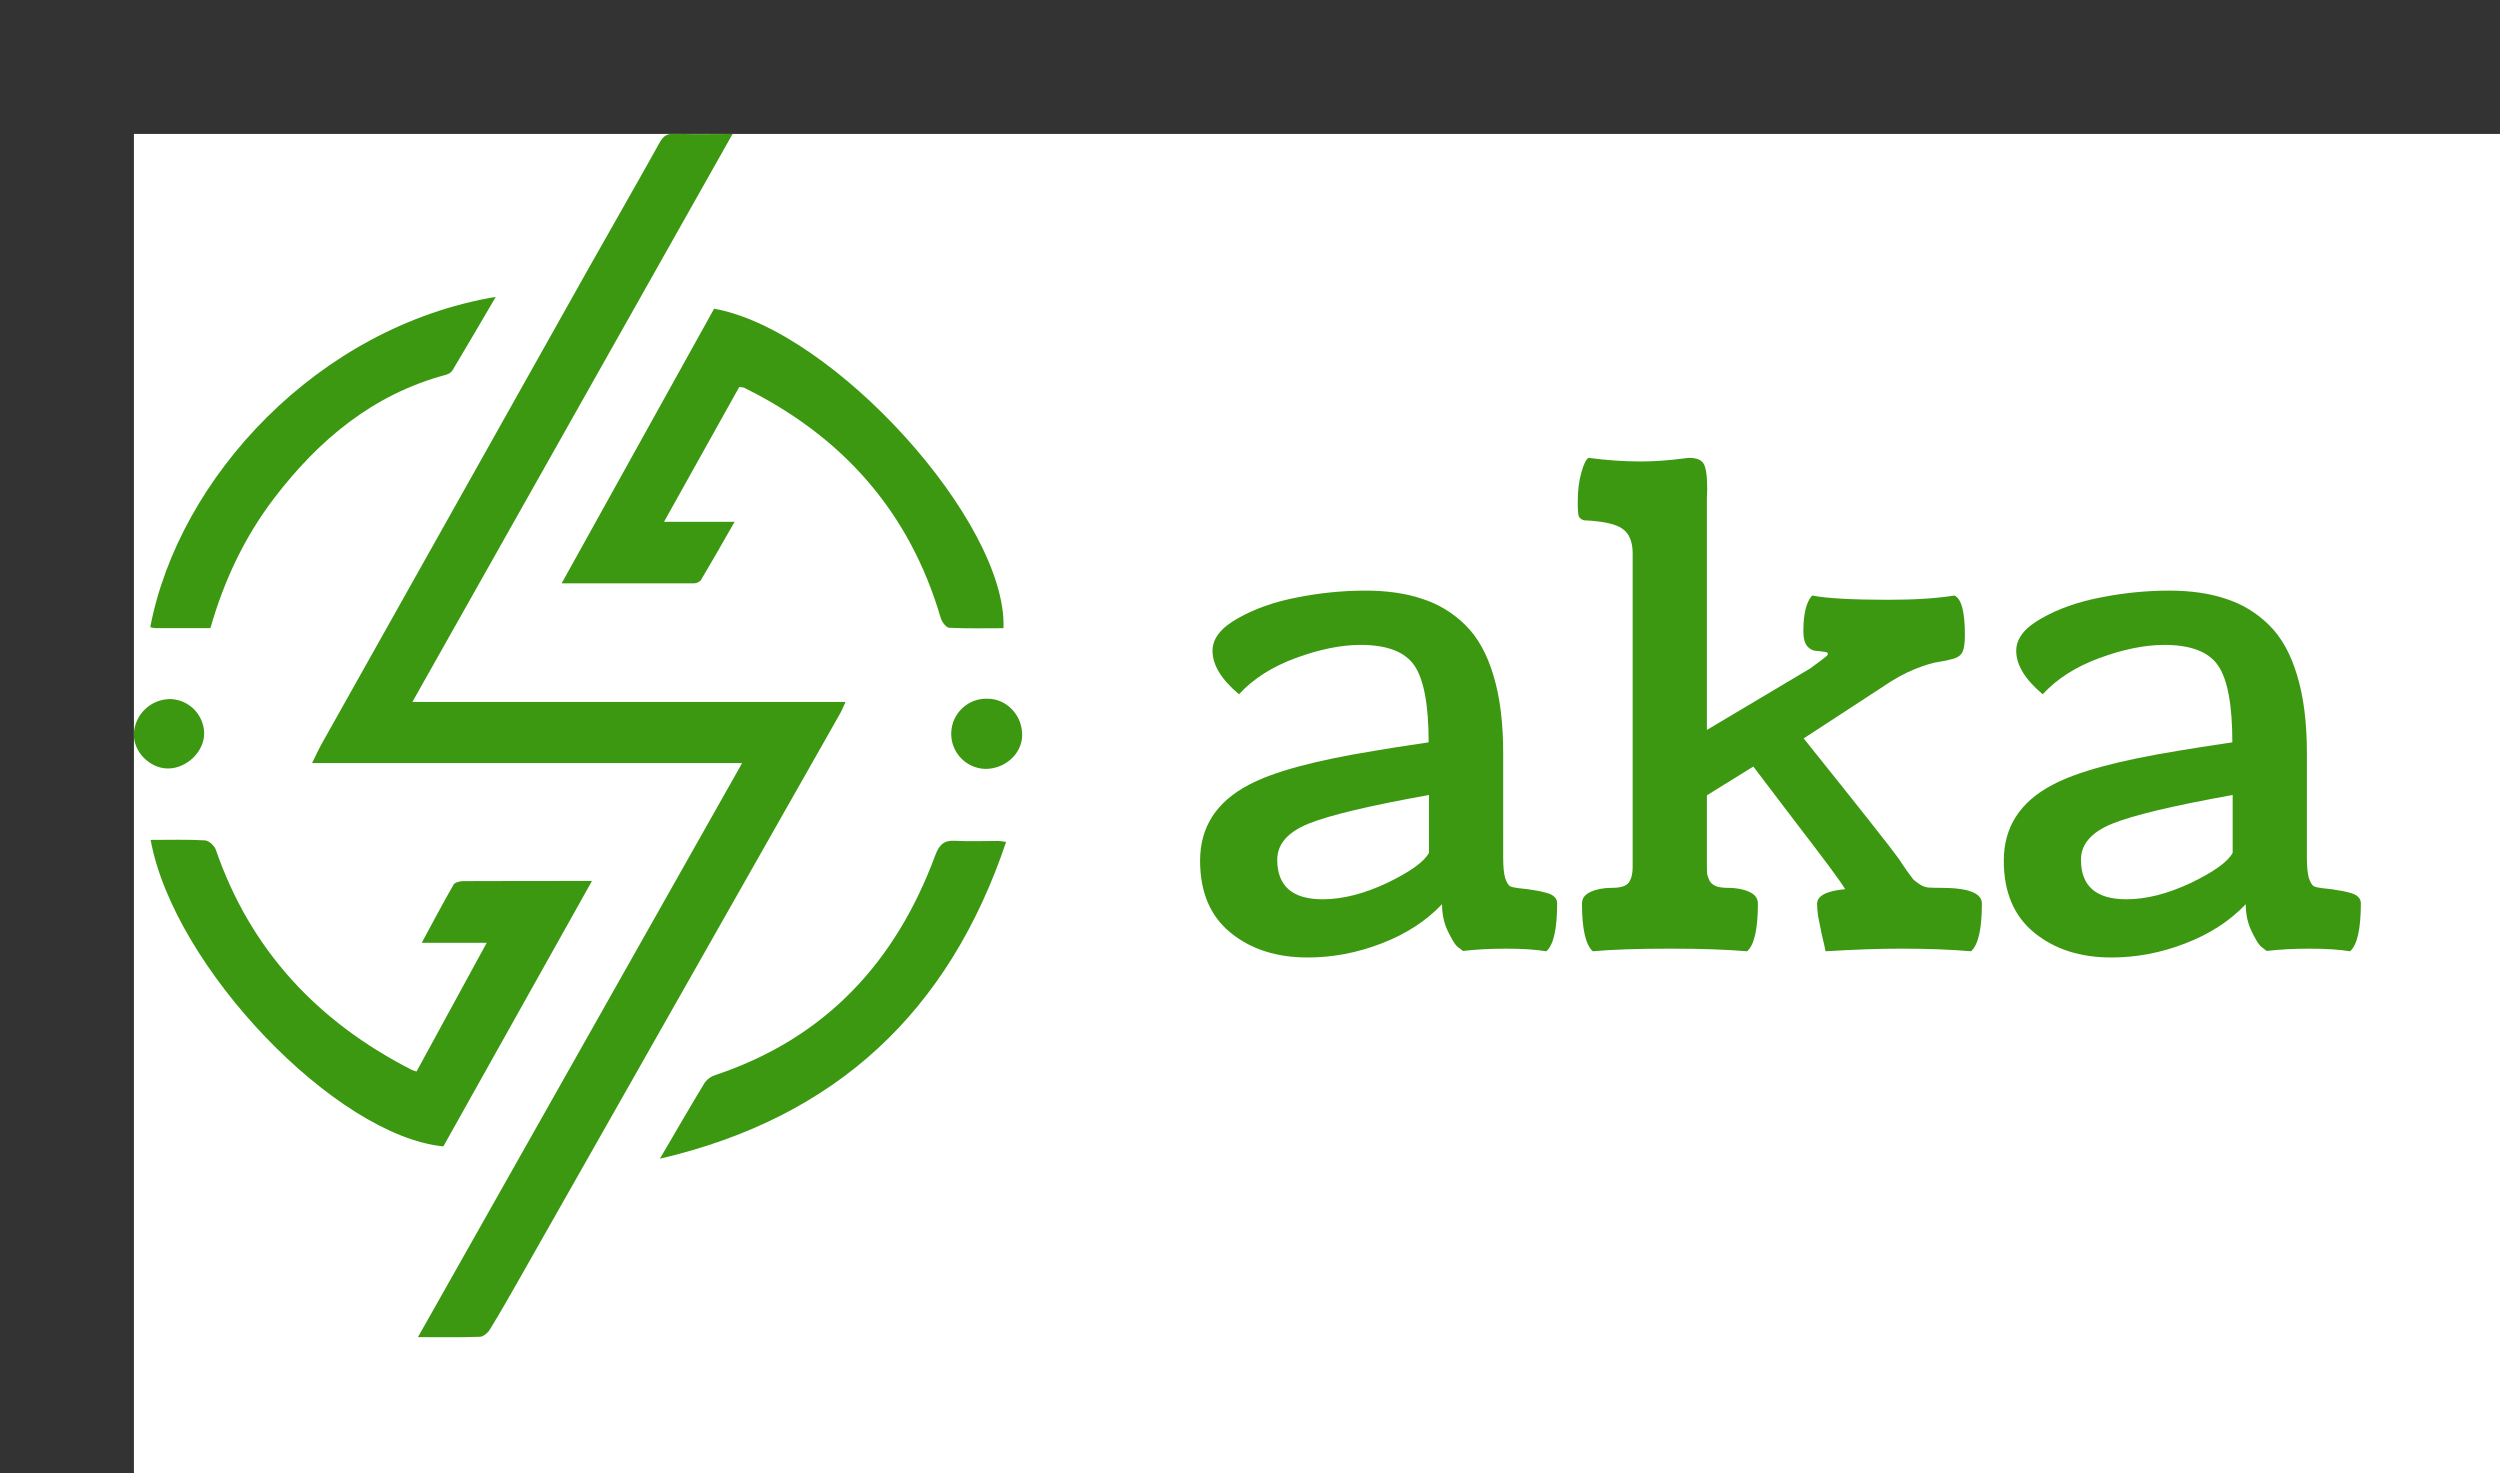
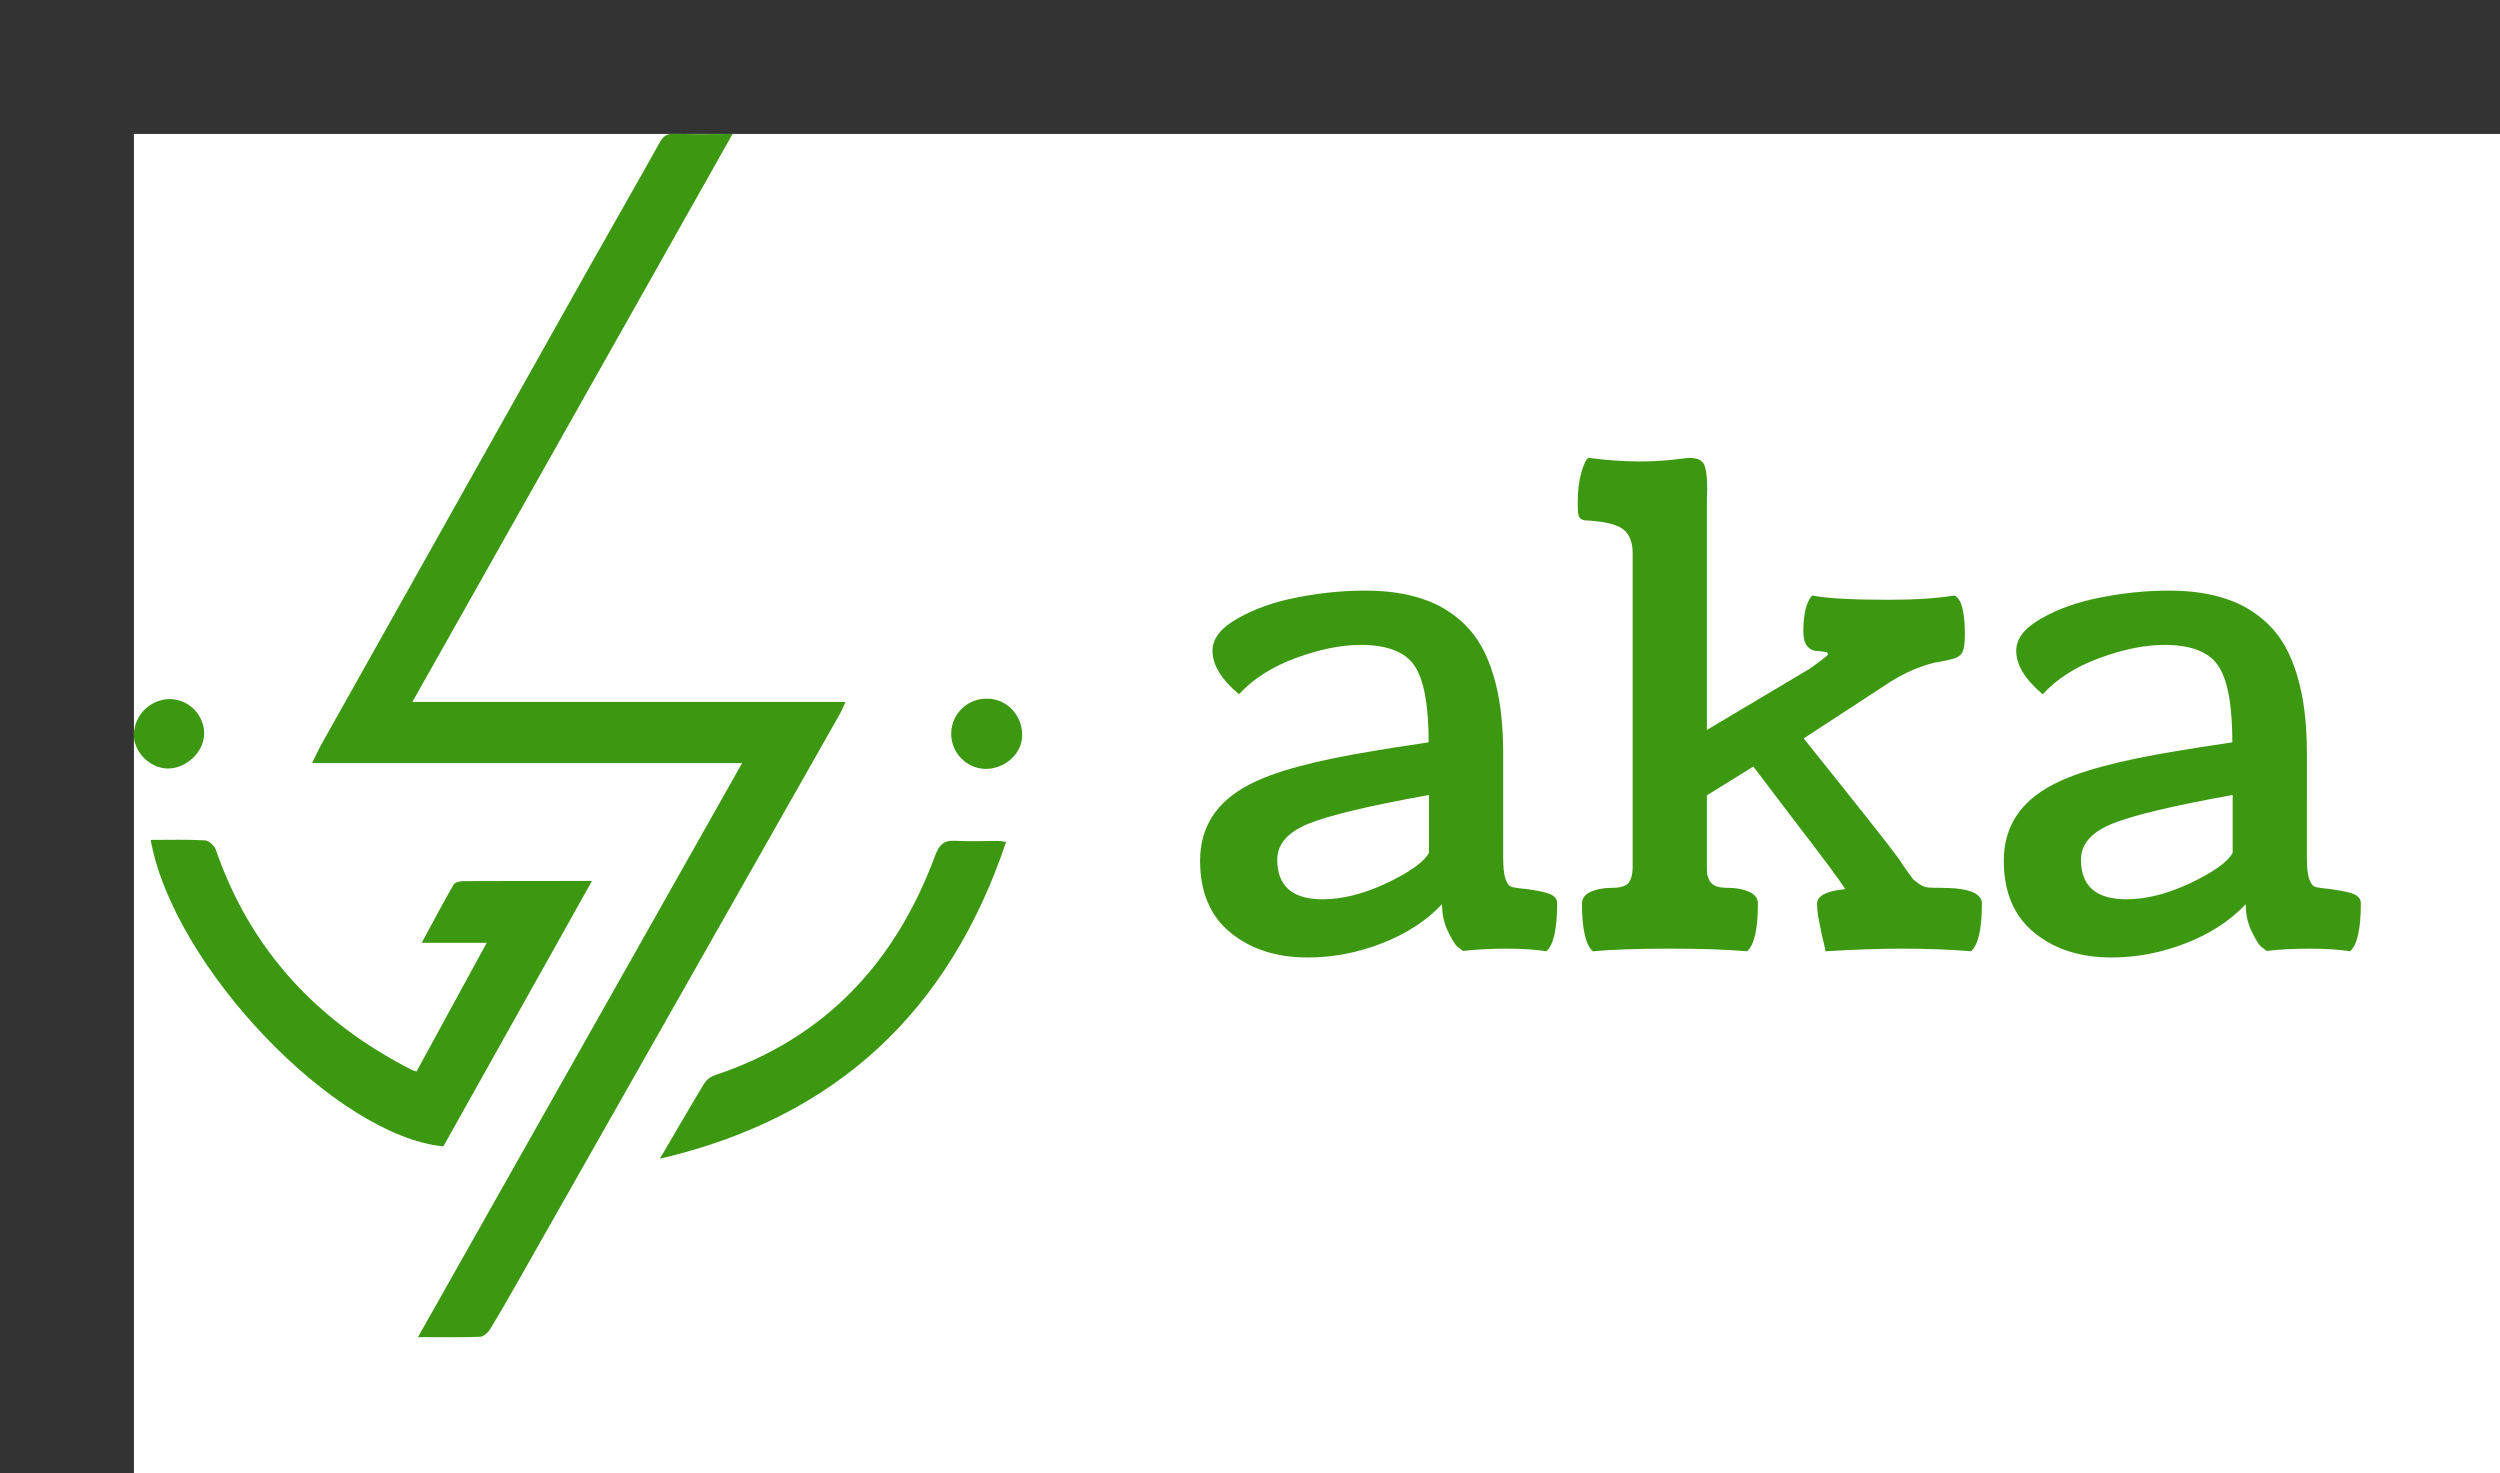
<svg xmlns="http://www.w3.org/2000/svg" xmlns:ns1="http://sodipodi.sourceforge.net/DTD/sodipodi-0.dtd" xmlns:ns2="http://www.inkscape.org/namespaces/inkscape" version="1.1" width="448" height="264" viewBox="0 0 448 264" xml:space="preserve" id="svg44" ns1:docname="built.svg">
  <rect x="0" y="0" width="448" height="264" fill="#333333" stroke="none" />
  <ns1:namedview pagecolor="#ffffff" bordercolor="#666666" borderopacity="1" objecttolerance="10" gridtolerance="10" guidetolerance="10" ns2:pageopacity="0" ns2:pageshadow="2" ns2:window-width="640" ns2:window-height="480" id="namedview46" fit-margin-top="24" fit-margin-left="24" fit-margin-right="24" fit-margin-bottom="24" />
  <desc id="desc2">Created with Fabric.js 5.3.0</desc>
  <defs id="defs4">
</defs>
  <rect width="100%" height="100%" fill="#ffffff" id="rect6" x="24" y="24" />
  <g transform="translate(319.09,132.3)" id="base_text">
    <g aria-label="aka" id="text10" style="font-style:normal;font-weight:normal;font-size:120px;font-family:f41464;white-space:pre;opacity:1;fill:#3b9810;fill-rule:nonzero;stroke:none;stroke-width:1;stroke-linecap:butt;stroke-linejoin:miter;stroke-miterlimit:4;stroke-dasharray:none;stroke-dashoffset:0">
      <path d="m -60.676,29.731 q -4.277,4.512 -10.84,7.031 -6.504,2.52 -13.242,2.52 -8.379,0 -13.828,-4.453 -5.449,-4.453 -5.449,-12.891 0,-9.023 8.73,-13.594 6.562,-3.516 22.5,-6.094 2.988,-0.527 9.727,-1.523 0,-9.961 -2.52,-13.711 -2.52,-3.75 -9.668,-3.75 -5.215,0 -11.602,2.344 -6.387,2.344 -10.195,6.504 -4.746,-3.984 -4.746,-7.793 0,-3.281 4.512,-5.801 4.512,-2.578 10.605,-3.75 6.152,-1.23 12.305,-1.23 5.801,0 10.137,1.465 4.395,1.406 7.734,4.688 3.34,3.281 5.039,9.023 1.758,5.742 1.758,13.945 V 21.411 q 0,2.402 0.352,3.633 0.41,1.172 0.879,1.465 0.469,0.234 1.523,0.352 1.816,0.176 2.695,0.352 0.879,0.117 2.051,0.41 1.172,0.293 1.641,0.762 0.527,0.469 0.527,1.172 0,6.914 -1.934,8.613 -2.812,-0.469 -7.324,-0.469 -4.102,0 -7.617,0.41 -0.41,-0.293 -1.055,-0.82 -0.586,-0.527 -1.641,-2.695 -1.055,-2.168 -1.055,-4.863 z m -21.387,-0.879 q 5.332,0 11.543,-2.93 6.211,-2.988 7.5,-5.391 V 10.161 q -15.996,2.871 -21.621,5.156 -5.566,2.285 -5.566,6.445 0,7.09 8.145,7.09 z" id="path50" />
      <path d="M -13.215,-41.284 V -1.499 L 5.301,-12.515 q 2.988,-2.168 3.105,-2.402 0.059,-0.059 0.059,-0.234 0,-0.293 -0.703,-0.352 -0.645,-0.117 -1.523,-0.176 -0.82,-0.059 -1.523,-0.879 -0.645,-0.879 -0.645,-2.578 0,-4.746 1.582,-6.445 3.926,0.762 13.652,0.762 7.09,0 11.836,-0.762 1.875,0.82 1.875,7.031 0,2.168 -0.41,3.047 -0.41,0.879 -1.582,1.23 -1.172,0.352 -2.695,0.586 -1.465,0.176 -4.277,1.289 -2.754,1.113 -5.742,3.164 L 4.129,0.024 Q 19.07,18.657 21.121,21.528 q 0.586,0.82 1.465,2.168 0.938,1.289 1.172,1.582 0.293,0.293 1.055,0.82 0.762,0.527 1.582,0.645 0.82,0.059 2.344,0.059 7.324,0 7.324,2.812 0,6.797 -1.934,8.555 -5.449,-0.469 -12.598,-0.469 -5.742,0 -13.477,0.469 Q 7.82,36.997 7.352,35.063 6.942,33.071 6.707,31.841 6.531,30.552 6.531,29.673 q 0,-2.168 5.039,-2.637 -0.879,-1.406 -2.93,-4.16 -2.051,-2.754 -6.504,-8.555 -4.453,-5.859 -7.031,-9.258 l -8.32,5.156 V 22.993 q 0,0.879 0.059,1.406 0.117,0.469 0.41,1.113 0.352,0.645 1.172,0.996 0.82,0.293 2.109,0.293 2.227,0 3.809,0.703 1.582,0.703 1.582,2.109 0,6.855 -1.934,8.555 -5.508,-0.469 -13.711,-0.469 -8.789,0 -13.945,0.469 -1.934,-1.758 -1.934,-8.555 0,-1.406 1.582,-2.109 1.582,-0.703 3.809,-0.703 2.285,0 2.988,-0.938 0.703,-0.996 0.703,-2.754 v -56.25 q 0,-3.105 -1.816,-4.395 -1.758,-1.289 -6.855,-1.523 -0.762,-0.176 -0.996,-0.762 -0.176,-0.586 -0.176,-2.52 0,-2.988 0.645,-5.273 0.645,-2.285 1.289,-2.637 4.863,0.645 9.316,0.645 2.637,0 5.566,-0.293 2.93,-0.352 3.105,-0.352 2.051,0 2.637,1.055 0.645,0.996 0.645,4.688 0,0.41 -0.059,1.523 0,1.055 0,1.699 z" id="path52" />
      <path d="m 83.348,29.731 q -4.277,4.512 -10.84,7.031 -6.504,2.52 -13.242,2.52 -8.379,0 -13.828,-4.453 -5.449,-4.453 -5.449,-12.891 0,-9.023 8.73,-13.594 6.562,-3.516 22.5,-6.094 2.988,-0.527 9.727,-1.523 0,-9.961 -2.52,-13.711 -2.52,-3.75 -9.668,-3.75 -5.215,0 -11.602,2.344 -6.387,2.344 -10.195,6.504 -4.746,-3.984 -4.746,-7.793 0,-3.281 4.512,-5.801 4.512,-2.578 10.605,-3.75 6.152,-1.23 12.305,-1.23 5.801,0 10.137,1.465 4.395,1.406 7.734,4.688 3.34,3.281 5.039,9.023 1.758,5.742 1.758,13.945 V 21.411 q 0,2.402 0.352,3.633 0.41,1.172 0.879,1.465 0.469,0.234 1.523,0.352 1.816,0.176 2.695,0.352 0.879,0.117 2.051,0.41 1.172,0.293 1.641,0.762 0.527,0.469 0.527,1.172 0,6.914 -1.934,8.613 -2.813,-0.469 -7.324,-0.469 -4.102,0 -7.617,0.41 -0.41,-0.293 -1.055,-0.82 -0.586,-0.527 -1.641,-2.695 -1.055,-2.168 -1.055,-4.863 z M 61.961,28.852 q 5.332,0 11.543,-2.93 6.211,-2.988 7.5,-5.391 V 10.161 q -15.996,2.871 -21.621,5.156 -5.566,2.285 -5.566,6.445 0,7.09 8.145,7.09 z" id="path54" />
    </g>
  </g>
  <g transform="matrix(0.43,0,0,0.43,103.56,131.8)" id="main_icon">
    <g id="g41">
      <g transform="matrix(1.17,0,0,1.17,0.38,0)" id="g15">
        <path style="opacity:1;fill:#3b9810;fill-rule:nonzero;stroke:none;stroke-width:1;stroke-linecap:butt;stroke-linejoin:miter;stroke-miterlimit:4;stroke-dasharray:none;stroke-dashoffset:0" transform="translate(-158.51,-214.34)" d="M 253.52,202.38 H 99.23 L 213.27,0.09 c -7.59,0 -14.07,0.17 -20.54,-0.08 -2.73,-0.11 -4.06,0.69 -5.4,3.09 -8.48,15.28 -17.22,30.4 -25.78,45.63 Q 114.26,132.93 67,217.17 c -1.18,2.12 -2.18,4.33 -3.5,7 H 216.68 L 101.21,428.64 c 8.09,0 15.05,0.14 22,-0.12 1.26,0 2.89,-1.4 3.62,-2.6 3.74,-6.1 7.27,-12.31 10.8,-18.53 q 57,-100.41 113.93,-200.84 c 0.67,-1.17 1.16,-2.45 1.96,-4.17 z" stroke-linecap="round" id="path13" />
      </g>
      <g transform="matrix(1.17,0,0,1.17,85.31,-111.26)" id="g19">
-         <path style="opacity:1;fill:#3b9810;fill-rule:nonzero;stroke:none;stroke-width:1;stroke-linecap:butt;stroke-linejoin:miter;stroke-miterlimit:4;stroke-dasharray:none;stroke-dashoffset:0" transform="translate(-231.1,-119.24)" d="m 152.39,160.14 c 16.6,0 31.84,0 47.08,0 0.971,0.004 1.895,-0.416 2.53,-1.15 3.95,-6.63 7.76,-13.34 12,-20.77 h -25.14 c 9.22,-16.54 18.06,-32.4 26.78,-48 0.57,0.013 1.136,0.087 1.69,0.22 35.1,17.31 59,44.19 70.08,82 0.41,1.41 1.94,3.46 3,3.52 6.44,0.33 12.92,0.16 19.37,0.16 1.38,-37.76 -60.63,-106.24 -103.08,-113.8 -17.85,32.16 -35.8,64.5 -54.31,97.82 z" stroke-linecap="round" id="path17" />
-       </g>
+         </g>
      <g transform="matrix(1.17,0,0,1.17,-86.1,107.34)" id="g23">
        <path style="opacity:1;fill:#3b9810;fill-rule:nonzero;stroke:none;stroke-width:1;stroke-linecap:butt;stroke-linejoin:miter;stroke-miterlimit:4;stroke-dasharray:none;stroke-dashoffset:0" transform="translate(-84.59,-306.08)" d="m 163.19,266.15 c -16,0 -30.93,0 -45.9,0.06 -1.18,0 -3,0.47 -3.43,1.31 -3.78,6.57 -7.32,13.28 -11.3,20.65 h 23.14 l -25,45.85 c -0.588,-0.161 -1.166,-0.358 -1.73,-0.59 C 65.52,316.33 41.56,290.86 29.2,255 28.71,253.57 26.7,251.77 25.3,251.69 19.04,251.33 12.74,251.53 5.99,251.53 14.29,297 72.05,357 110.26,360.69 Z" stroke-linecap="round" id="path21" />
      </g>
      <g transform="matrix(1.17,0,0,1.17,-106.22,-113.76)" id="g27">
-         <path style="opacity:1;fill:#3b9810;fill-rule:nonzero;stroke:none;stroke-width:1;stroke-linecap:butt;stroke-linejoin:miter;stroke-miterlimit:4;stroke-dasharray:none;stroke-dashoffset:0" transform="translate(-67.41,-117.11)" d="m 27.29,176.11 c 4.89,-17.07 12.22,-32.6 22.85,-46.48 15.86,-20.7 35.06,-36.74 60.79,-43.7 0.962,-0.194 1.831,-0.705 2.47,-1.45 5.15,-8.6 10.19,-17.25 15.54,-26.37 C 65.59,68.72 16,122.54 5.87,175.78 c 0.613,0.156 1.239,0.26 1.87,0.31 6.32,0.03 12.64,0.02 19.55,0.02 z" stroke-linecap="round" id="path25" />
-       </g>
+         </g>
      <g transform="matrix(1.17,0,0,1.17,106.31,110.11)" id="g31">
        <path style="opacity:1;fill:#3b9810;fill-rule:nonzero;stroke:none;stroke-width:1;stroke-linecap:butt;stroke-linejoin:miter;stroke-miterlimit:4;stroke-dasharray:none;stroke-dashoffset:0" transform="translate(-249.04,-308.45)" d="m 292.45,251.84 c -4.05,-0.23 -5.6,1.53 -7,5.21 -14.06,38 -39.08,65.09 -78.12,78.17 -1.572,0.453 -2.954,1.404 -3.94,2.71 -5.29,8.7 -10.36,17.53 -16,27.15 62.93,-14.67 103,-52.5 123.31,-112.84 -1.55,-0.19 -2.2,-0.33 -2.84,-0.34 -5.1,-0.01 -10.27,0.23 -15.41,-0.06 z" stroke-linecap="round" id="path29" />
      </g>
      <g transform="matrix(1.17,0,0,1.17,170.36,-0.7)" id="g35">
        <path style="opacity:1;fill:#3b9810;fill-rule:nonzero;stroke:none;stroke-width:1;stroke-linecap:butt;stroke-linejoin:miter;stroke-miterlimit:4;stroke-dasharray:none;stroke-dashoffset:0" transform="translate(-303.79,-213.75)" d="m 304.16,201.25 c -6.904,-0.276 -12.724,5.096 -13,12 -0.276,6.904 5.096,12.724 12,13 7.11,0.12 13.23,-5.41 13.27,-12 0.07,-7.1 -5.5,-12.97 -12.27,-13 z" stroke-linecap="round" id="path33" />
      </g>
      <g transform="matrix(1.17,0,0,1.17,-170.41,-0.71)" id="g39">
        <path style="opacity:1;fill:#3b9810;fill-rule:nonzero;stroke:none;stroke-width:1;stroke-linecap:butt;stroke-linejoin:miter;stroke-miterlimit:4;stroke-dasharray:none;stroke-dashoffset:0" transform="translate(-12.52,-213.74)" d="m 25.05,213.61 c -0.087,-6.631 -5.372,-12.021 -12,-12.24 -6.986,-0.033 -12.749,5.46 -13.05,12.44 -0.17,6.28 5.6,12.19 12,12.29 6.73,0.09 13.05,-5.95 13.05,-12.49 z" stroke-linecap="round" id="path37" />
      </g>
    </g>
  </g>
</svg>